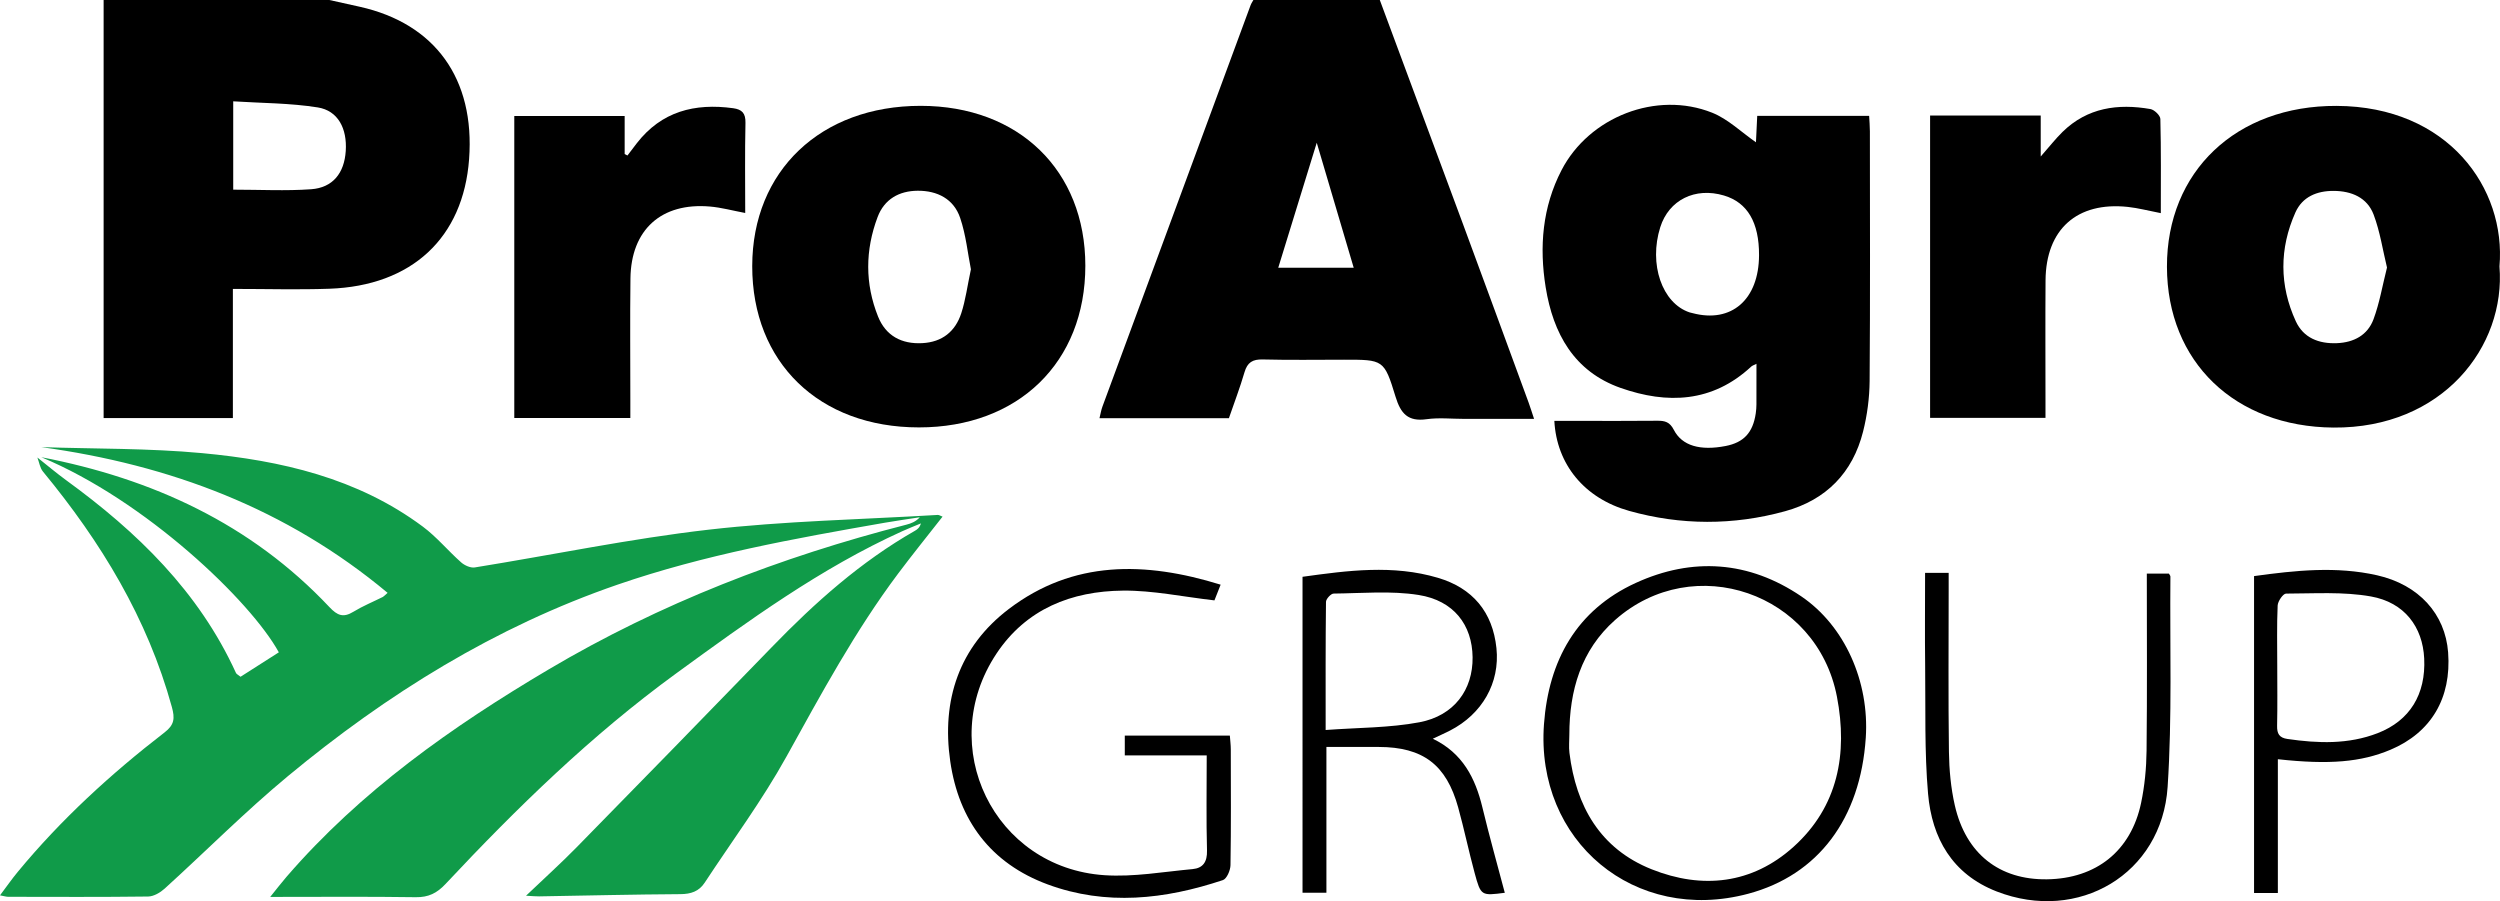
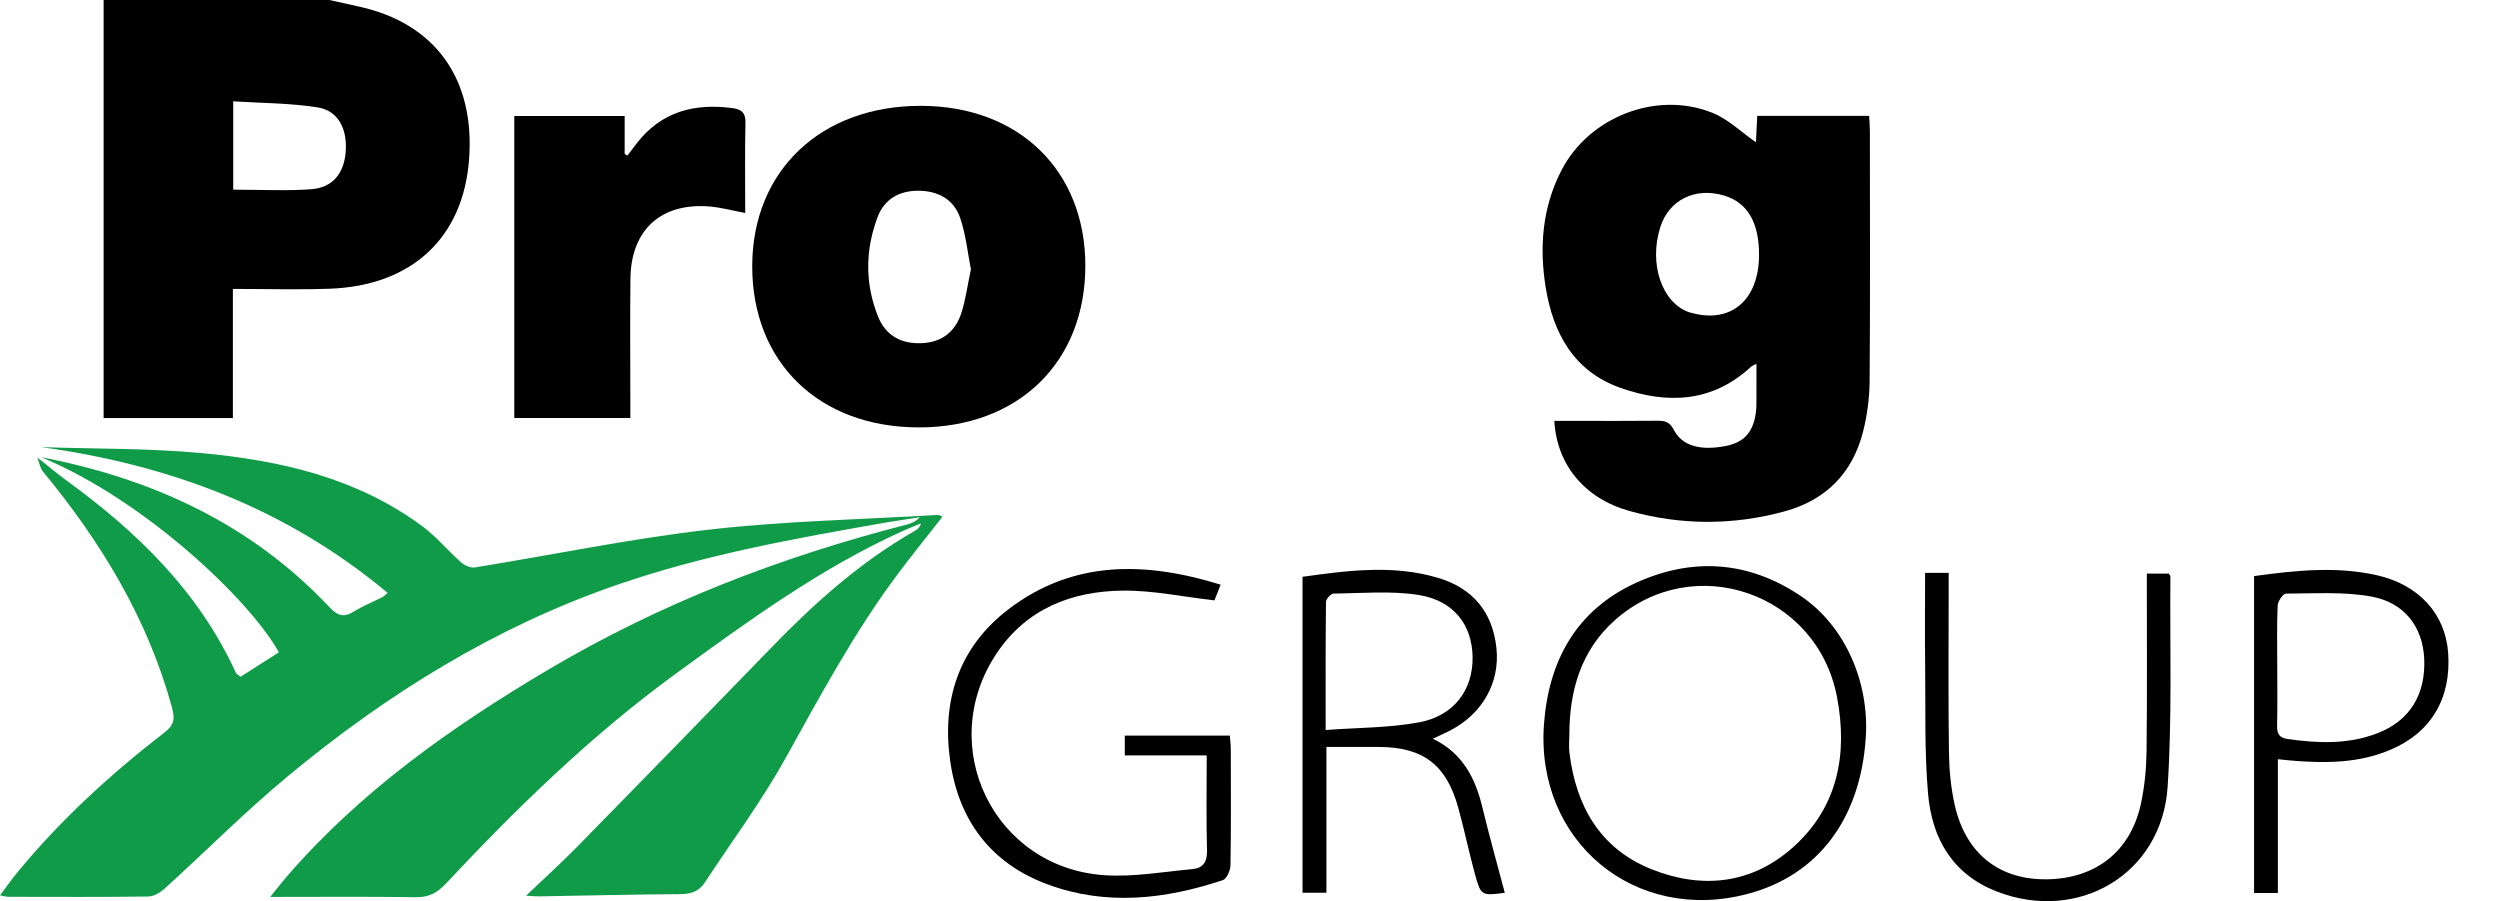
<svg xmlns="http://www.w3.org/2000/svg" version="1.1" id="Слой_1" x="0px" y="0px" viewBox="0 0 1205.806 434.654" style="enable-background:new 0 0 1205.806 434.654;" xml:space="preserve">
  <style type="text/css">
	.st0{fill:#109B49;}
</style>
  <g>
    <g>
      <g>
        <path d="M158.857,0c4.868,1.081,9.736,2.159,14.603,3.244c36.48,8.131,55.657,34.828,52.797,73.502     c-2.804,37.927-27.573,61.114-67.394,62.519c-15.17,0.535-30.374,0.087-46.543,0.087c0,21.157,0,41.526,0,62.277     c-21.163,0-41.342,0-62.343,0c0-67.37,0-134.499,0-201.629C86.271,0,122.564,0,158.857,0z M112.486,91.481     c13.035,0,25.35,0.672,37.554-0.204c10.498-0.754,16.027-7.773,16.725-18.455c0.707-10.825-3.726-19.457-13.502-21.013     c-13.339-2.123-27.026-2.055-40.777-2.94C112.486,64.212,112.486,77.653,112.486,91.481z" />
      </g>
      <g>
-         <path d="M665.509,0c13.357,35.969,26.751,71.925,40.061,107.912c10.631,28.745,21.166,57.526,31.727,86.297     c0.815,2.22,1.504,4.485,2.617,7.824c-11.727,0-22.73,0-33.733,0c-6.046,0-12.187-0.676-18.116,0.158     c-8.967,1.262-12.479-2.712-14.959-10.838c-5.491-17.992-5.913-17.863-24.843-17.863c-13.059,0-26.125,0.231-39.175-0.116     c-4.954-0.132-7.454,1.419-8.849,6.197c-2.16,7.398-4.926,14.619-7.511,22.135c-20.713,0-41.202,0-62.422,0     c0.525-2.101,0.801-3.908,1.421-5.588c23.793-64.537,47.617-129.063,71.455-193.583c0.329-0.891,0.898-1.692,1.356-2.535     C624.861,0,645.185,0,665.509,0z M652.923,129.136c-6.064-20.505-11.832-40.013-17.828-60.289     c-6.267,20.348-12.36,40.131-18.569,60.289C628.92,129.136,640.466,129.136,652.923,129.136z" />
-       </g>
+         </g>
      <g>
        <path class="st0" d="M19.909,220.515c53.498,10.332,101.108,32.089,138.99,72.312c3.858,4.096,6.698,5.203,11.54,2.244     c4.515-2.759,9.476-4.785,14.227-7.16c0.411-0.205,0.722-0.608,2.285-1.967c-48.736-40.679-104.986-61.743-167.003-70.281     c25.832,0.865,51.778,0.493,77.467,2.885c38.034,3.542,74.968,11.976,106.505,35.441c6.724,5.003,12.185,11.676,18.508,17.262     c1.665,1.471,4.541,2.764,6.586,2.435c37.582-6.055,74.951-13.864,112.72-18.203c36.64-4.209,73.683-4.913,110.551-7.118     c0.613-0.037,1.255,0.424,2.332,0.816c-7.282,9.316-14.529,18.266-21.431,27.476c-20.789,27.744-37.163,58.134-53.927,88.386     c-11.661,21.043-26.13,40.532-39.371,60.697c-2.761,4.205-6.636,5.497-11.724,5.527c-22.72,0.135-45.438,0.695-68.158,1.077     c-1.566,0.026-3.136-0.15-6.293-0.316c8.858-8.45,16.867-15.666,24.399-23.349c31.489-32.119,62.911-64.305,94.208-96.611     c20.786-21.456,42.91-41.201,69.016-56.082c1.189-0.678,2.274-1.538,2.842-3.541c-2.985,1.248-6.004,2.421-8.95,3.755     c-39.479,17.881-74.248,43.238-109.051,68.573c-40.869,29.75-76.852,64.837-111.291,101.596     c-4.148,4.427-8.23,6.463-14.375,6.371c-22.712-0.342-45.432-0.136-70.181-0.136c3.298-4.077,5.512-6.979,7.894-9.735     c35.744-41.339,79.694-72.34,126.299-99.931c54.007-31.973,111.946-54.309,172.613-69.87c2.287-0.587,4.514-1.403,6.521-3.581     c-5.663,0.879-11.342,1.664-16.986,2.651c-43.476,7.601-86.933,15.422-128.795,29.846     c-59.022,20.337-111.23,52.767-159.005,92.363c-20.631,17.099-39.581,36.22-59.451,54.25c-2.118,1.922-5.271,3.779-7.968,3.815     c-22.497,0.299-44.999,0.169-67.499,0.138c-0.909-0.001-1.817-0.311-3.953-0.701c3.136-4.162,5.688-7.833,8.524-11.269     c20.887-25.309,44.949-47.325,70.857-67.323c4.744-3.662,5.015-6.794,3.533-12.187c-11.762-42.815-34.2-79.678-62.167-113.588     c-1.482-1.797-1.837-4.525-2.717-6.819c4.645,3.678,9.169,7.523,13.956,11.007c34.192,24.89,63.927,53.679,81.832,92.912     c0.258,0.566,1.041,0.892,2.205,1.839c6.097-3.893,12.297-7.851,18.465-11.789C120.891,289.896,70.262,241.417,19.909,220.515z" />
      </g>
      <g>
        <path d="M846.938,68.63c0.164-3.438,0.375-7.862,0.608-12.742c17.905,0,35.463,0,53.98,0c0.12,2.377,0.359,4.912,0.36,7.446     c0.023,40.153,0.187,80.308-0.126,120.459c-0.063,8.136-1.164,16.455-3.151,24.346c-5.014,19.911-17.837,32.983-37.614,38.436     c-24.995,6.891-50.285,6.83-75.197-0.15c-21.642-6.063-34.993-22.476-36.107-43.427c3.506,0,6.994,0,10.482,0     c13.062,0,26.125,0.089,39.185-0.057c3.658-0.041,6.019,0.585,7.952,4.363c3.975,7.771,12.792,10.19,24.993,7.818     c8.751-1.702,13.145-6.427,14.532-15.701c0.214-1.431,0.323-2.891,0.331-4.339c0.035-6.276,0.015-12.552,0.015-19.615     c-1.222,0.64-2.013,0.864-2.548,1.362c-18.704,17.384-40.485,18.185-62.95,10.289c-22.476-7.9-32.578-26.244-36.172-48.57     c-3.139-19.501-1.597-38.628,7.662-56.493c13.302-25.665,45.774-38.408,72.642-27.686     C833.523,57.447,839.931,63.785,846.938,68.63z M848.426,123.093c0.061-15.813-5.581-25.417-16.915-28.792     c-13.923-4.145-26.578,2.149-30.728,15.285c-5.629,17.816,0.873,36.697,14.156,41.092c0.457,0.151,0.938,0.227,1.405,0.351     C835.115,156.017,848.344,144.499,848.426,123.093z" />
      </g>
      <g>
        <path d="M523.483,128.171c-0.004,46.578-32.33,77.981-80.265,77.974c-48.142-0.007-80.466-31.3-80.402-77.839     c0.063-45.908,33.058-77.275,81.268-77.258C491.403,51.066,523.488,82.231,523.483,128.171z M468.292,129.896     c-1.497-7.515-2.37-16.478-5.181-24.785c-3.102-9.163-11.01-13.186-20.526-13.109c-8.978,0.073-16.062,4.096-19.301,12.69     c-6.006,15.934-6.127,32.16,0.223,47.997c3.713,9.261,11.318,13.359,21.372,12.818c9.591-0.516,15.891-5.63,18.76-14.408     C465.713,144.753,466.566,138.008,468.292,129.896z" />
      </g>
      <g>
-         <path d="M1205.551,128.505c3.1,38.647-27.476,78.161-80.125,77.721c-47.47-0.397-80.149-31.626-80.257-77.527     c-0.108-45.957,33.358-77.819,81.818-77.623C1180.671,51.292,1208.81,90.754,1205.551,128.505z M1151.303,129.034     c-2.049-8.426-3.348-17.301-6.44-25.499c-3.116-8.261-10.65-11.42-19.288-11.461c-8.079-0.039-15.081,2.836-18.454,10.397     c-7.756,17.39-7.758,35.17,0.193,52.476c3.68,8.008,11.074,10.921,19.806,10.572c8.255-0.329,14.831-3.888,17.676-11.529     C1147.695,146.204,1149.077,137.852,1151.303,129.034z" />
-       </g>
+         </g>
      <g>
-         <path d="M1042.211,102.804c-6.058-1.168-10.95-2.479-15.925-3.008c-24.47-2.599-39.488,10.795-39.672,35.392     c-0.144,19.336-0.03,38.673-0.03,58.01c0,2.615,0,5.23,0,8.338c-18.8,0-37.034,0-55.655,0c0-48.582,0-97.036,0-145.811     c17.814,0,35.143,0,53.359,0c0,6.156,0,12.202,0,19.758c4.262-4.839,7.171-8.592,10.535-11.88     c11.974-11.705,26.665-13.734,42.363-11.009c1.895,0.329,4.764,3.086,4.807,4.779     C1042.37,72.322,1042.211,87.284,1042.211,102.804z" />
-       </g>
+         </g>
      <g>
        <path d="M304.029,201.612c-19.102,0-37.341,0-55.978,0c0-48.643,0-96.866,0-145.648c17.669,0,35.168,0,53.237,0     c0,6.051,0,12.189,0,18.328c0.448,0.238,0.897,0.475,1.345,0.713c1.49-1.956,2.967-3.922,4.471-5.867     c11.932-15.426,27.989-19.477,46.49-16.95c4.282,0.585,6.066,2.398,5.961,7.092c-0.324,14.438-0.118,28.888-0.118,43.446     c-6.158-1.156-11.545-2.643-17.018-3.113c-23.445-2.011-38.042,11.148-38.335,34.649c-0.244,19.571-0.053,39.148-0.054,58.723     C304.029,195.619,304.029,198.252,304.029,201.612z" />
      </g>
      <g>
        <path d="M899.91,355.784c-2.569,39.156-22.994,66.273-56.71,75.291c-54.625,14.61-102.701-25.239-98.501-81.848     c2.275-30.669,15.666-54.956,44.229-68.05c27.321-12.524,54.624-10.669,79.86,6.449     C889.787,301.869,901.681,328.794,899.91,355.784z M756.929,354.433c0,2.897-0.304,5.832,0.048,8.686     c3.18,25.782,14.838,46.263,39.641,56.155c24.426,9.742,48.471,7.149,68.437-10.825c21.525-19.377,26.204-44.954,20.95-72.368     c-9.599-50.086-69.079-70.658-107.034-37.024C762.579,313.582,756.937,333.075,756.929,354.433z" />
      </g>
      <g>
        <path d="M588.737,282.001c-1.549,3.932-2.594,6.584-2.985,7.577c-15.236-1.739-29.696-4.847-44.125-4.711     c-24.816,0.234-46.689,8.819-61.036,30.43c-29.661,44.677-1.214,103.296,52.177,106.835c14.026,0.93,28.309-1.648,42.443-2.947     c5.002-0.46,7.105-3.45,6.955-8.964c-0.409-14.974-0.14-29.967-0.14-45.879c-13.357,0-26.273,0-39.515,0c0-3.682,0-6.433,0-9.533     c16.982,0,33.572,0,50.674,0c0.169,2.359,0.449,4.476,0.453,6.594c0.034,18.628,0.16,37.259-0.146,55.883     c-0.041,2.5-1.792,6.579-3.66,7.202c-27.917,9.307-56.327,12.518-84.547,2.071c-27.36-10.129-42.852-30.795-46.968-59.411     c-4.24-29.479,4.262-55.18,28.243-73.405C517.623,270.136,552.286,270.725,588.737,282.001z" />
      </g>
      <g>
        <path d="M628.237,278.2c21.867-3.044,43.646-5.927,65.306,0.489c16.745,4.96,26.4,16.48,28.228,33.925     c1.757,16.774-6.926,31.81-22.385,39.746c-2.556,1.312-5.193,2.468-8.313,3.942c14.386,6.903,20.521,18.986,23.942,33.209     c3.315,13.78,7.172,27.43,10.782,41.1c-11.371,1.474-11.541,1.52-14.549-9.564c-2.842-10.476-5.044-21.128-7.935-31.589     c-5.713-20.67-17.011-29.142-38.333-29.185c-8.183-0.016-16.366-0.003-25.221-0.003c0,23.591,0,46.671,0,70.319     c-4.117,0-7.568,0-11.522,0C628.237,380.149,628.237,329.529,628.237,278.2z M639.39,352.095     c15.672-1.174,30.731-0.994,45.239-3.731c16.789-3.167,25.833-15.754,25.638-31.366c-0.194-15.521-9.013-27.324-26.028-30.028     c-13.379-2.126-27.323-0.817-41.012-0.675c-1.293,0.013-3.655,2.581-3.672,3.986C639.313,310.284,639.39,330.291,639.39,352.095z     " />
      </g>
      <g>
        <path d="M928.51,276.321c4.196,0,7.281,0,11.376,0c0,2.774,0,5.339,0,7.904c0,26.125-0.227,52.253,0.129,78.373     c0.118,8.634,0.918,17.436,2.833,25.836c5.333,23.385,21.481,35.986,44.44,35.675c23.746-0.322,40.545-13.648,45.413-36.859     c1.723-8.215,2.542-16.75,2.635-25.151c0.316-28.283,0.12-56.571,0.12-85.442c3.854,0,7.286,0,10.656,0     c0.311,0.589,0.724,1.005,0.721,1.417c-0.299,33.84,0.88,67.779-1.343,101.493c-2.771,42.016-43.053,65.735-82.454,50.403     c-21.429-8.339-31.232-25.692-33.094-47.131c-1.773-20.417-1.156-41.049-1.399-61.588     C928.369,306.54,928.51,291.827,928.51,276.321z" />
      </g>
      <g>
        <path d="M1087.182,277.865c20.026-2.769,39.698-4.83,59.335-0.395c20.167,4.555,32.88,18.694,34.27,37.207     c1.656,22.045-8.181,38.654-27.802,46.941c-14.111,5.96-29.518,7.304-54.323,4.571c0,21.409,0,42.748,0,64.524     c-4.304,0-7.752,0-11.48,0C1087.182,379.676,1087.182,329.007,1087.182,277.865z M1098.369,321.042     c0,9.671,0.143,19.344-0.072,29.01c-0.084,3.782,1.011,5.788,4.959,6.363c14.751,2.15,29.423,2.688,43.597-2.82     c15.5-6.024,23.228-18.748,22.392-36.004c-0.735-15.169-9.464-27.028-25.708-29.91c-13.322-2.364-27.265-1.405-40.932-1.372     c-1.416,0.003-3.951,3.675-4.043,5.731C1098.129,301.69,1098.37,311.371,1098.369,321.042z" />
      </g>
    </g>
  </g>
</svg>